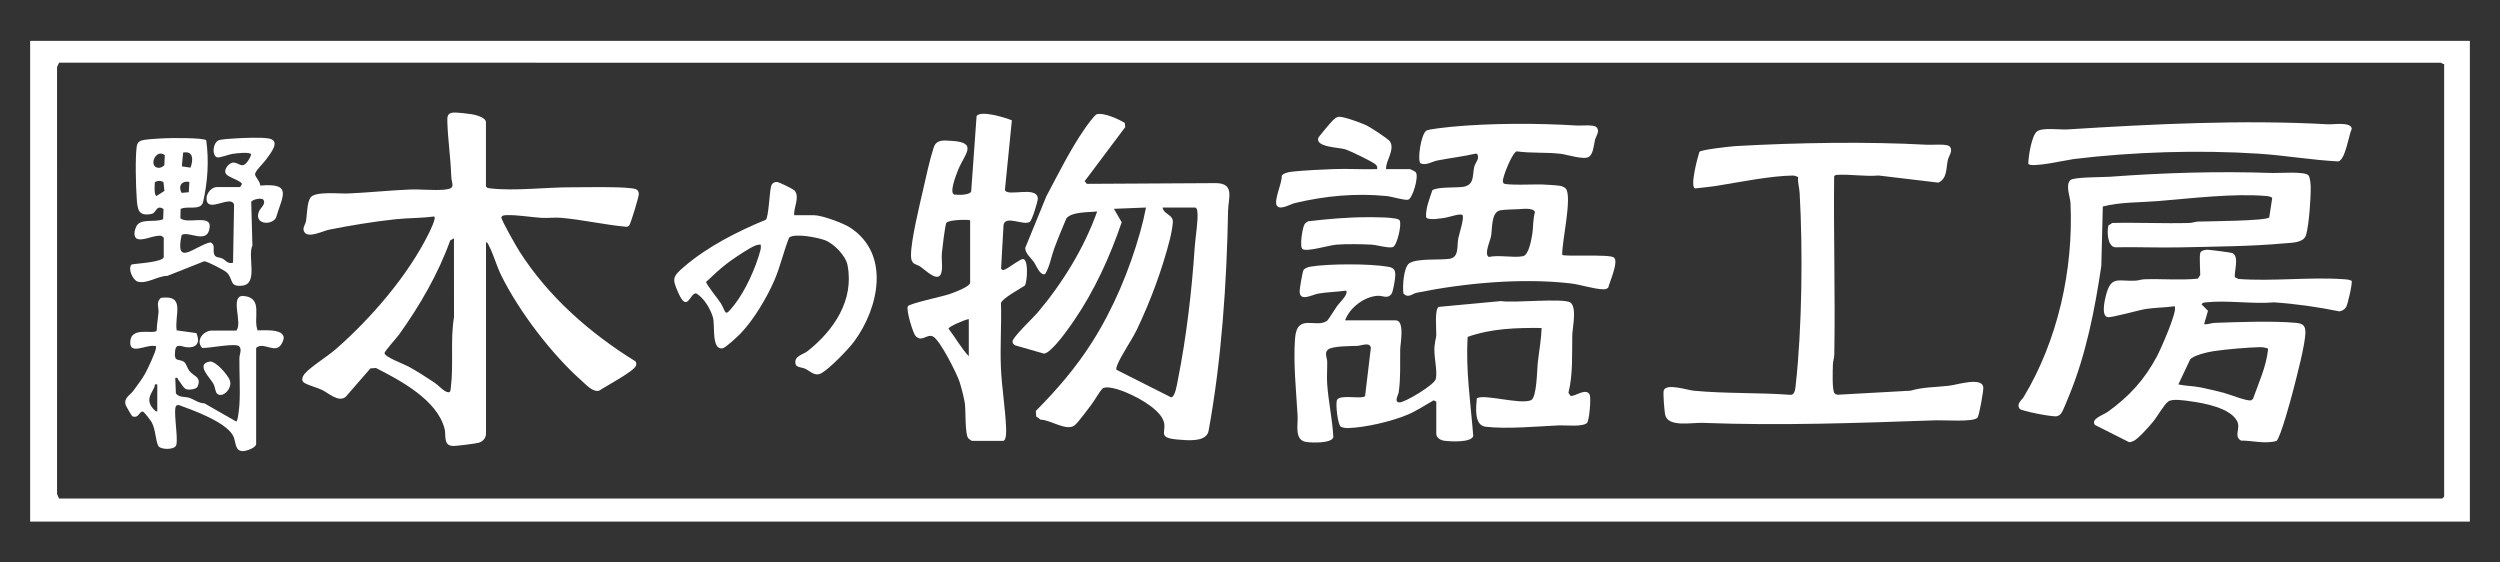
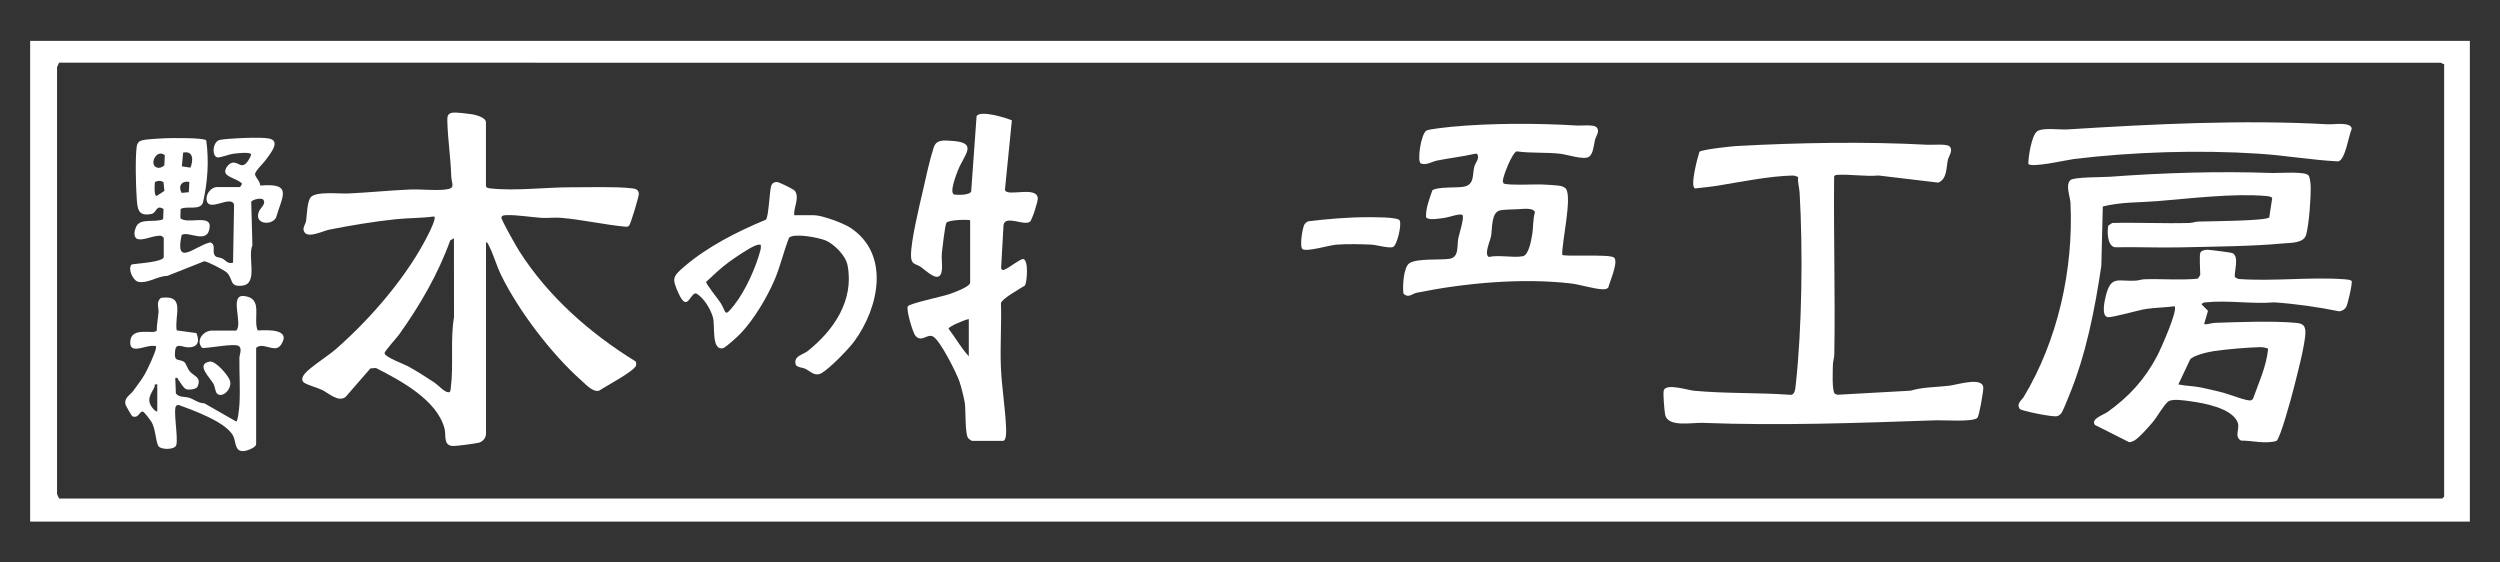
<svg xmlns="http://www.w3.org/2000/svg" id="_レイヤー_1" viewBox="0 0 1000 225">
  <rect x="0" y="0" width="1000" height="225" fill="#333333" stroke="none" />
  <defs>
    <style>.cls-1{fill:#fff;}</style>
  </defs>
  <path class="cls-1" d="M987.94,16.36v192.28H12.06V16.36h975.87ZM977.66,25.59c-.5.17-1.11-.51-1.28-.51H23.62l-.8,1.77c.08,57.11-.07,113.82,0,170.79l.8,1.77h953.27l.77-.77V25.59Z" />
  <path class="cls-1" d="M194.4,96.86v76.65c0,1.72-1.36,3.23-3.05,3.62-1.5.35-8.59,1.28-10.06,1.26-4.09-.05-2.8-4.25-3.44-6.82-2.87-11.52-17.72-19.42-27.48-24.37l-2.2.16-9.91,11.39c-2.91,2.34-6.89-1.58-9.48-2.8-1.89-.89-5.29-1.78-6.98-2.77-1.57-.91-.81-2.64.16-3.77,2.34-2.72,9.16-6.94,12.34-9.73,14.15-12.37,28.91-29.48,37.25-46.39.33-.67,3.28-6.57,2.03-6.69-5.09.69-10.22.56-15.34,1.1-8.49.89-18.24,2.5-26.63,4.18-2.28.46-7.96,3.34-9.69,1.19-1.34-1.66.26-3.15.51-4.72.41-2.59.37-7.57,1.86-9.43,1.99-2.48,11.5-1.37,14.91-1.52,8.18-.37,16.44-1.23,24.61-1.58,4.49-.19,9.54.44,13.91.05,4.92-.45,2.88-2.13,2.78-5.39-.23-7.34-1.35-14.62-1.55-21.54-.06-2.07-.17-3.66,2.33-3.9,1.29-.12,6.14.43,7.58.68,1.53.26,5.52,1.29,5.52,3.2v25.64c.45.73,1.02.71,1.77.8,9.67,1.13,22.5-.47,32.38-.44,6.9.03,17.65-.35,24.15.4,1.56.18,2.84.5,2.85,2.3,0,1.13-3.25,11.97-3.87,12.6-.3.3-.61.48-1.04.5-8.74-.77-17.48-2.84-26.2-3.59-2.5-.22-5.2.16-7.72.02-4.09-.24-9.95-1.24-13.85-1.09-.75.03-2.02-.04-2.29.87-.24.83,6.21,12.07,7.26,13.7,11.6,18.12,28.17,32.68,46.41,43.93.33.54.33,1.09.17,1.69-.61,2.18-12.22,8.31-14.69,10-2.5.76-5.2-2.31-7.08-3.98-12.03-10.65-25.1-27.81-32.18-42.22-1.81-3.69-2.99-8.11-4.8-11.62-.3-.59-.48-1.42-1.28-1.55ZM181.56,95.33l-1.47.83c-4.77,13.33-12.18,26.09-20.4,37.58-.9,1.26-5.88,6.77-5.88,7.48-.01,1.6,7.69,4.35,9.54,5.37,3.32,1.83,7.3,4.35,10.47,6.47,1.54,1.03,3.9,3.77,5.44,3.83,1.04.25.97-1.19,1.07-1.91,1.16-8.82-.26-19.17,1.27-28.09l-.02-31.55Z" />
-   <path class="cls-1" d="M429.99,170.02c-3.21,2.78-9.9-2.2-13.72-2.14l-1.79-1.29-.16-2.2c8.34-8.39,16.07-17.37,22.42-27.37,8.6-13.54,15.01-28.82,19.35-44.26.89-3.16,1.7-6.61,2.31-9.75l-12.84.52,3.12,5.37c-4.72,13.83-10.86,27.33-19.13,39.41-1.89,2.75-4.88,6.93-7.09,9.33-1.01,1.1-3.47,3.81-4.89,3.8l-11.54-3.31c-.57-.32-1.02-.83-1.03-1.51-.03-1.67,8.33-9.56,10.01-11.54,10.05-11.89,18.65-25.89,23.87-40.51-3.29.4-10.23.06-12.34,2.81-1.65,3.98-3.38,8.02-4.86,12.07-1.2,3.27-1.85,7.44-3.67,10.21-2.08.6-3.55-3.59-4.38-4.76-1.16-1.64-3.55-3.56-3.54-5.72l8.5-20.77c4.84-9.03,9.4-18.38,15.24-26.83.79-1.15,3.96-5.6,4.89-5.88,2.66-.79,8.88,1.99,11.21,3.48l.16,1.67-16.25,21.66.93,1.03,51.62-.29c7.65.06,4.92,6.19,4.84,11.02-.5,28.65-2.63,60.01-7.8,88.09-.86,4.65-8.61,3.78-12.46,3.45-8.85-.78-3.58-3.34-5.81-8.05-2.37-5.03-11.93-9.96-17.06-11.68-1.71-.57-5.95-1.88-7.21-.54s-3.17,4.86-4.61,6.68c-1.54,1.95-4.74,6.44-6.31,7.8ZM478.17,83.02h-13.1c.23,2.4,3.52,2.76,4.01,4.99.29,1.32-.68,5.92-1.06,7.44-3.04,12.06-7.77,24.84-13.14,36.11-2.18,4.59-6.29,10.27-8.02,14.55-.23.58-.37,1.14-.34,1.77l21.9,11.04c1.6.01,2.38-5.15,2.66-6.58,3.53-17.69,5.6-35.65,6.83-53.68.24-3.55,1.43-10.69,1.05-13.87-.09-.75-.07-1.32-.8-1.77Z" />
  <path class="cls-1" d="M779.8,58.53c1.64,1.64-.32,3.86-.67,5.49-.69,3.25-.26,7.5-3.8,9.03l-23.91-2.85c-5.26.49-11.36-.57-16.46-.26-.53.03-1.01.1-1.31.61-.25,23.69.48,47.49.07,71.2-.03,1.46-.53,2.71-.56,4.06-.05,2.11-.43,10.67.74,11.61.33.26.68.43,1.11.48l29.18-1.62c5.06-1.49,10.29-1.38,15.47-1.99,3.19-.37,13.43-3.71,13.66.77.07,1.4-1.63,11.27-2.36,12.05-1.68,1.79-13.31.9-16.45,1.01-31.3,1.07-61.98,2.22-93.44,1.03-4.46-.17-14.11,1.94-15.05-3.43-.26-1.49-.86-8.41-.53-9.52.9-3.02,9.45-.16,12.03.09,12.76,1.21,25.67.69,38.48,1.63,1.96.24,2.11-2.33,2.28-3.88,2.54-22.75,2.89-54,1.57-76.92-.12-2.08-.83-4.16-.61-6.31-.68-.3-1.47-.61-2.23-.59-9.02.17-20.85,2.57-29.86,4.04-2.87.47-6.18.77-9.1,1.11-2.23-.53,1.06-12.68,1.71-14.64.88-.9,12.58-2.18,14.65-2.3,24.49-1.37,52.13-1.85,76.53-.52,1.94.11,7.74-.47,8.86.64Z" />
-   <path class="cls-1" d="M538.01,128.14h20.29c3.72,0,1.81,9.51,1.78,11.52-.1,5.91.25,11.44-.61,17.33-.14.97-2.04,3.93.35,3.97,2.15.04,13.73-6.94,14.43-9.2,1.03-3.32-1.17-10.3-.3-14.15.04-1.21.5-2.33.56-3.55.09-2.13-.78-10.45,1-11.31l24.89-2.32c4.69.87,24.96-1.31,27.72.57s.85,10.2.79,13.01c-.15,7.74.34,15.5-1.53,23.1l.85,1.24c1.54.44,6.19-3.43,7.64-.48.63,1.29-.16,10.37-1.04,11.27-1.67,1.73-8.69.89-11.31,1.01-8.62.41-20.86,1.54-29.26.54-4.71-.56-3.85-7.73-3.54-11.35,2.71-1.92,17.31,2.61,21.67.74,2.37-1.01,2.41-12.26,2.69-14.78.52-4.7,1.42-9.37,1.54-14.11-9.98-.1-20.11.17-29.56,3.56-.83,13.25,1.19,26.48,2.24,39.66-.79,2.67-8.96,2.21-11.46,1.91-1.54-.18-3.33-1.13-3.33-2.83v-12.82l-1.05-.55c-3.25,1.84-6.85,4.22-10.25,5.68-6.38,2.72-17,5.21-23.88,5.42-1.03.03-2.05-.1-3-.51-1.26-.81-2.18-9.21-1.54-10.7,1.07-2.46,10.22-.11,11.24-1.62l2.31-19.25c-.37-2.47-3.8-.86-5.42-.79-2.43.1-10.18-.01-11.81,1.54-1.43,1.37-.25,3.27-.23,4.85.04,2.87-.21,5.89-.02,8.73.48,7.15,2.11,14.27,2.47,21.43-.76,2.53-8.71,2.22-10.92,1.87-4.76-.74-3.17-6.96-3.37-10.48-.57-9.78-1.75-21.03-1.04-30.79.76-10.44,8.25-4.03,12.84-7.18.4-.27,3.24-4.87,3.93-5.82,1.06-1.47,3.73-3.94,3.82-5.43.05-.84.08-.87-.75-.75-3.57.47-7.13.51-10.68,1.14-2.31.41-7.58,3.54-7.3-1.24.07-1.18,1.11-7.37,1.51-8.12.43-.81,1.82-1.28,2.68-1.42,7.16-1.24,23.93-1.25,31.09,0,2.46.43,3.03,1.27,2.96,3.7-.04,1.28-.86,6.33-1.53,7.23-1.54,2.06-3.5.6-5.42.7-5.38.28-11.26,4.7-13.1,9.79Z" />
  <path class="cls-1" d="M880.08,101.22c.28-.98,1.87-1.32,2.82-1.33s9.57,1.12,10.03,1.33c2.89,1.35.69,7.2,1.01,9.66l1.42.71c13.89,1.03,28.77-.89,42.54.12.95.07,1.88.16,2.73.61.49.79-1.54,9.27-2.09,10.33s-1.56,1.69-2.76,1.9c-8.64-1.75-17.32-3-26.13-3.61-8.66.75-18.79-.93-27.27,0-.78.09-1.27.05-1.76.79l2.58,2.59-1.56,5.35c1.49.19,2.88-.48,4.34-.53,9.47-.33,23.22-.84,32.4,0,2.58.24,3.79.95,3.78,3.81-.03,4.79-3.47,17.6-4.81,22.9-.73,2.92-5.23,19.55-6.78,20.53-4.64,1.32-9.46-.18-14.19-.14-3.02-1.86-.03-4.75-1.51-7.73-2.64-5.32-13.28-7.28-18.69-8-2.25-.3-7.32-1.17-8.97.15-1.8,1.45-4.34,6.11-6.14,8.23-1.47,1.75-6.05,6.97-7.83,7.57-.53.18-1.02.48-1.62.39l-13.68-6.89c-1.68-2.46,3.35-3.93,5.13-5.2,8.62-6.18,14.78-12.93,19.76-22.32,1.36-2.56,8.48-18.46,7-19.94-3.69.53-7.88.53-11.5,1.09-2.76.42-13.78,3.58-15.27,3.27-2.6-.55-1.23-6.47-.74-8.48,2.08-8.35,4.88-5.73,11.86-6.11,1.22-.07,2.34-.51,3.55-.56,7.08-.25,14.33.45,21.34-.24.23-.14,1.03-1.39,1.03-1.54,0-1.99-.4-7.29,0-8.72ZM907.25,139.47c-1.06-.41-2.14-.64-3.29-.61-5.29.15-13.24.82-18.49,1.59-2.18.32-8.35,1.73-9.44,3.39l-4.69,9.93c2.98.64,5.78.58,8.84,1.18,2.73.54,6.43,1.44,9.17,2.13,2.1.53,9.71,3.59,11.14,3.03l.69-.53c2.36-6.61,5.38-13.02,6.08-20.11Z" />
  <path class="cls-1" d="M388.03,88.15c-.27-.41-8.73-.32-9.5,1.02-.5.87-1.62,10.28-1.79,12.06-.21,2.29.3,4.93-.04,7.14-.85,5.51-6.27-.18-8.52-1.68-1.95-1.31-3.74-.71-3.78-4.43-.06-5.98,3.39-19.99,4.86-26.44,1.18-5.21,2.6-11.82,4.22-16.81,1.09-3.36,4.11-2.84,7.13-2.67,10.98.63,5.05,5.42,2.56,11.82-.64,1.65-3.58,8.97-1.48,9.66,1.46.21,6.26.3,6.79-1.28l2.16-30.14c1.69-2.38,11.47.64,14.11,1.73l-2.78,27.87c.95,2.87,12.57-1.77,13.15,3.23.14,1.2-2.31,8.86-3.15,9.47-2.4,1.75-9.78-2.79-10.55,1.26l-.98,17.35c.49,1.18,1.2.62,2.11.19,1.26-.6,5.77-4.07,6.75-3.89,2.17.39,1.58,8.85.71,10.57-1.89,1.27-9.27,5.27-9.62,7.06.27,8.52-.38,17.13-.03,25.65.34,8.16,1.79,16.39,2.09,24.57.04.98.17,4.89-1.3,4.89h-12.33c-.18,0-1.3-.79-1.52-1.05-1.37-1.66-.94-11.11-1.36-14.02-.3-2.03-1.48-6.67-2.14-8.63-1.13-3.34-7.85-16.78-10.65-18.08-2.44-1.13-4.44,2.53-6.96-.23-1.01-1.1-3.85-10.51-3.05-11.84.68-1.13,14.07-3.94,16.69-4.87,1.6-.57,8.23-2.92,8.23-4.6v-24.87ZM387.52,127.63c-1.4.16-8.04,2.95-8.11,3.84,2.78,3.59,5.11,7.87,8.11,11.03v-14.87Z" />
  <path class="cls-1" d="M907.69,87l1.19-7.74c-.13-.59-1.78-.8-2.34-.85-12.99-1.17-30.48.99-43.67,2.05-7.26.58-14.64.32-21.75,2.13l-.59,23.76c-2.64,17.69-6.12,35.54-12.99,52.15-.57,1.38-2.38,5.97-3,6.75-.53.67-.98,1.05-1.84,1.24-1.71.38-14.23-2.12-14.81-2.94-1.47-2.1.83-3.51,1.54-4.68,13.69-22.7,20.01-51.04,18.77-77.64-.12-2.54-2.16-7.34.02-9.22,1.42-1.23,12.82-1.1,15.64-1.3,21.85-1.62,43.33-2.27,65.21-1.51,2.7.09,13.17-.79,14.38,1.03.56.83.8,3.24.82,4.32.1,4.68-.63,14.85-1.79,19.28-.92,3.49-5.97,3.24-9.28,3.55-12.48,1.17-27.79,1.26-40.55,1.56-8.89.21-17.82-.19-26.72-.03-2.98-.55-3.17-6.33-2.58-8.71l1.56-1.01c10.26-.25,20.56.28,30.82,0,1.21-.03,2.34-.52,3.55-.56,3.82-.12,27.01-.25,28.4-1.64Z" />
  <path class="cls-1" d="M638.55,50.84c1.6,1.59-.18,3.58-.55,5.1-.49,2.03-.65,5.61-2.44,6.79-2.03,1.34-8.67-.92-11.53-1.24-5.73-.64-11.64-.15-17.35-.95-1.79.41-5.76,10.51-5.52,11.95.05.29.08.57.25.82.68.95,13.08.36,15.44.48,1.98.11,5.38.26,7.17.54.76.12,1.94.6,2.38,1.21,2.5,3.51-1.71,21.44-1.51,26.37.55.88,18.71-.35,20.65,1.06,2.09,1.5-1.74,9.89-2.24,12.1-.67.58-1.31.68-2.17.65-3.78-.14-9.04-1.93-13.05-2.38-19.51-2.21-42.17-.14-61.35,3.75-1.93.39-3.4,2.38-5.37.29-.37-2.75.04-10.43,2.33-12.04,2.98-2.11,12.43-1.23,16.14-1.83,3.94-.64,2.85-5.16,3.51-8.29.36-1.72,2.41-8.06,1.69-9.13-.65-.96-5.31.76-6.78.98s-7.29,1.32-7.82-.26c-.19-3.5,1.39-7.35,2.51-10.68,1.74-1.47,9.89-.96,12.45-1.42,4.5-.8,3.5-4.66,4.32-7.99.47-1.89,2.29-3.18,1.15-5.19l-.71-.06c-5.04,1.16-10.21,1.74-15.27,2.74-2.18.43-4.29,2.05-6.61,1.16-1.49-1.04.14-11.88,2.31-13.14.98-.57,8.08-1.33,9.8-1.5,15.64-1.5,34.68-1.5,50.33-.52,1.82.11,6.73-.46,7.83.64ZM607.24,83.68c-1.81.06-5.73.14-7.23.47-3.61.8-3.04,7.33-3.58,10.27-.38,2.08-2.91,7.34-.88,8.36,4.15-.91,9.72.44,13.59-.29,2.37-.45,3.34-6.42,3.72-8.59.5-2.82.25-6.12,1.11-9.01-.54-1.97-5.24-1.26-6.72-1.21Z" />
  <path class="cls-1" d="M317.67,86.09h7.96c3.17,0,11.73,3.17,14.51,5,16.1,10.59,11.38,32.07,1.58,45.42-2.34,3.19-9.74,10.78-12.98,12.67-2.77,1.62-4.43-.6-6.61-1.67-1.13-.55-3.46-.49-3.88-1.78-.81-3.42,2.87-3.76,4.81-5.3,10.47-8.31,18.68-20.33,15.95-34.38-.73-3.78-5.42-8.6-9.02-9.97-2.8-1.06-12.17-2.94-14.36-1.02-2.22,5.63-3.51,11.61-5.92,17.17-3,6.91-8.16,15.56-13.35,21.03-1.1,1.16-6.13,5.88-7.31,6.06-4.57.72-2.95-9.05-3.87-12.35s-3.7-8.04-6.8-9.64c-2.51,0-3.39,7.99-7.03-.15-2.6-5.81-2.35-6.51,2.41-10.59,9.34-8,21.31-14.05,32.61-18.72,1.09-1.25,1.42-10.86,2.06-13.33.29-1.14,1.12-1.74,2.29-1.75.84-.01,6.68,2.85,7.2,3.53,2.05,2.67-.53,6.72-.25,9.74ZM304.31,97.89c-.74-.12-1.33.03-2.02.28-2.49.91-8.42,4.96-10.77,6.68-3.24,2.38-6.13,5.15-9.05,7.89-.29.64,5.01,7.18,5.85,8.55,2.31,3.8,1.29,5.89,5.42.64,4.48-5.71,8.59-14.88,10.44-21.87.19-.72.19-1.43.13-2.17Z" />
  <path class="cls-1" d="M65.48,95.07l-.85-.7c-2.69-.66-7.85,2.45-10.1.99-1.24-1.09-.68-3.29-.08-4.65,1.62-3.67,7.65-1.51,10.81-3.05l.15-4.05c-3.06-1.93-2.68,1.53-4.81,1.96-5.43,1.09-5.62-1.97-5.92-6.38-.34-4.95-.63-15.9,0-20.55.27-2,1.48-2.49,3.41-2.75,2.06-.28,5.46-.47,7.64-.58,2.34-.11,15.94-.31,16.77.84,1.15,8.28.56,16.71-1.31,24.84-1.1,3.41-6.41,1.16-8.95,2.61l-.09,3.69c2.78,2.53,12.23-1.67,11.73,3.52-.71,7.31-8.52,1.33-11.23,3.2-2.82,13.09,5.3,4.32,11.48,2.92,2.04.82,1.11,2.75,1.4,4.28.41,2.11,2.06,1.52,3.44,2.21s2.01,2.28,4.25,1.66l.41-23.23c-1.24-4.15-10.67,3.64-11.02-2.23-.14-2.29,2-4.8,4.19-4.8h9.25l.77-1.27c-1.15-1.83-6.38-2.61-6.7-4.64-.36-1.47,1.54-3.65,2.88-3.85,2.63-.38,3.69,3.04,6.3-.84.32-.48,1.2-2.03,1.12-2.46-.22-1.15-6.19-.4-7.39-.22-1.5.22-5.08,1.65-6.12,1.41-2.25-.53-1.91-6.35,1.04-6.99,1.37-.3,4.95-.53,6.57-.62,3.24-.19,9.82-.45,12.81.02,5.35.84.75,6.1-1.04,8.64-.97,1.37-4.46,4.55-4.26,5.82.16,1.05,2.08,2.87,2.06,4.41,13.19-1.15,8.81,4.24,6.32,12.85-1.81,3.32-9.08,2.66-6.76-2.64.55-1.26,2.85-2.87,1.69-4.53-.69-.99-4.52-.09-4.85.86l.47,17.39c-2.04,4.53,2.41,15.27-3.92,16.08-5.54.71-3.55-2.69-6.41-5.3-1.04-.95-7.74-4.43-8.95-4.43l-14.73,5.84c-3.73-.04-8.26,3.37-11.87,2.29-1.92-.57-4.07-5.11-2.45-6.85,1.93-.42,12.87-.92,12.87-3.04v-7.69ZM76.2,67.06c1.14-2.98,1.23-6.86-2.95-6.02l-.51,5.5,3.46.52ZM65.92,62.07c-3.12-2.5-5.95,2.89-3.82,4.59,1.16.91,2.65.39,3.64-.56l.18-4.03ZM65.39,72.86c-1.12-.7-2.3-.64-3.43-.02-.11.98-.43,5.5.69,5.55l3.11-2.04-.37-3.49ZM75.75,72.76c-3.1-.55-4.59,1.65-3.12,4.39l2.89-.26.22-4.13Z" />
  <path class="cls-1" d="M811.32,65.52c.02-2.86,1.32-11.39,3.54-12.99s9.06-.57,12.08-.76c33.9-2.13,70.32-3.96,104.22-2.05,2.37.13,9.28-1.1,9.54,1.8-1.24,2.68-2.56,12.49-5.42,13.04-10.63-.54-21.21-2.4-31.81-3.09-23.75-1.54-50.32-.74-73.92,2.14-2.77.34-17.13,3.66-18.23,1.92Z" />
  <path class="cls-1" d="M94.5,132.24c2.77-2.83-2.91-14.42,3.03-13.84,7.93.77,3.55,8.8,5.52,13.77,3.78-.12,13.59-.79,9.4,5.68-2.43,3.76-7.14-1.32-9.99,1.31v38.46c0,1.43-3.74,2.72-4.94,2.81-3.87.3-2.97-3.89-4.38-6.32-3.16-5.46-15.95-10.04-21.75-12.15l-.81.24c-1.54,1.12.81,12.85-.07,15.83-.62,2.08-6.51,1.91-7.25.24-1.07-2.4-1.01-6.32-2.52-9.25-.39-.75-3.13-4.42-3.66-4.41-1.52.04-1.52,2.83-4.13,1.92-.25-.09-2.55-4.13-2.68-4.54-.87-2.81,1.74-3.87,3.08-5.7,1.44-1.97,3.45-4.62,4.61-6.68.99-1.75,4.36-8.84,4.44-10.45.05-1.06,0-.68-.78-.79-3.27-.47-9.49,3.52-9.53-1.29-.06-6.85,9.38-3.1,10.59-4.82.04-2.49.55-5.07.73-7.47.12-1.64-1.12-4.07,1.02-5.65,9.94-1.32,5.27,6.92,6.24,13.01l7.9,1.09c1.45,3.53.47,5.87-3.61,5.68-2.15-.1-4.51-1.86-4.89,1.23-.64,5.12,1.48,3.1,3.6,4.66.8.59,1.27,2.55,2.08,3.57,1.74,2.2,4.99,2.37,3.25,6.3-.47,1.07-3.43,1.33-4.42,1.04-1.19-.35-2.45-2.87-3.3-3.87-.32-.37.02-.97-1.18-.65l.25,6.16c1.31,1.76,3.68,1.2,5.41,1.78,1.93.65,3.63,2.15,6.01,2.2l12.73,7.28c.68-.04,1.21-5.72,1.28-6.91.35-5.99-.08-12.42-.02-18.47.02-1.45,1.13-3.5-.1-4.72-1.44-1.43-12.13.84-14.77.67-2.81-2.95.51-6.95,3.85-6.95h9.76ZM62.91,153.78c-1.49-.28-.82.43-1.16,1.13-1.31,2.67-2.97,4.54-1.41,7.33.24.43,1.75,2.58,2.57,2.31v-10.77Z" />
-   <path class="cls-1" d="M554.44,67.64h9.5c.23,0,2.15.96,2.36,1.23,1.37,1.75-1.32,10.51-2.98,11-1.34.39-6.62-1.25-8.63-1.45-12.44-1.23-24.64-.07-36.73,2.8-1.81.43-5.32,2.69-6.97,1.35-2.01-1.64,2.06-9.55,1.67-12.24.43-1,2.94-1.54,4.02-1.66,5.16-.54,11.73-.85,16.93-1.04,5.72-.21,11.5.2,17.23.02.11-.88.08-1.14-.52-1.78-1.03-1.09-10.48-5.64-12.31-6.17-2.63-.77-11.76-.82-10.72-4.49.12-.44,5.15-6.46,5.82-7.04.76-.67,1.44-1.43,2.56-1.46,1.95-.06,8.88,2.45,10.9,3.43,1.5.73,8.81,5.42,9.44,6.47,2.06,3.4-1.81,7.63-1.58,11.06Z" />
  <path class="cls-1" d="M547,86.89c2.16,0,12.04-.12,12.84,1.24.99,1.67-1.09,10.15-2.66,10.69-1.69.59-6.47-.86-8.63-.97-4.1-.21-9.86-.3-13.91,0-2.98.22-11.67,2.94-13.6,1.82-1.35-.79-.02-8.86.79-9.99.36-.5.86-.87,1.4-1.16,7.86-.93,15.84-1.64,23.75-1.64Z" />
  <path class="cls-1" d="M83.84,144.63c2.44-.43,7.49,5.6,8.13,7.59,1.06,3.29-3.1,7.3-5.19,5.17-.65-.66-.77-2.67-1.35-3.77-1.23-2.36-7.36-7.96-1.59-8.98Z" />
</svg>